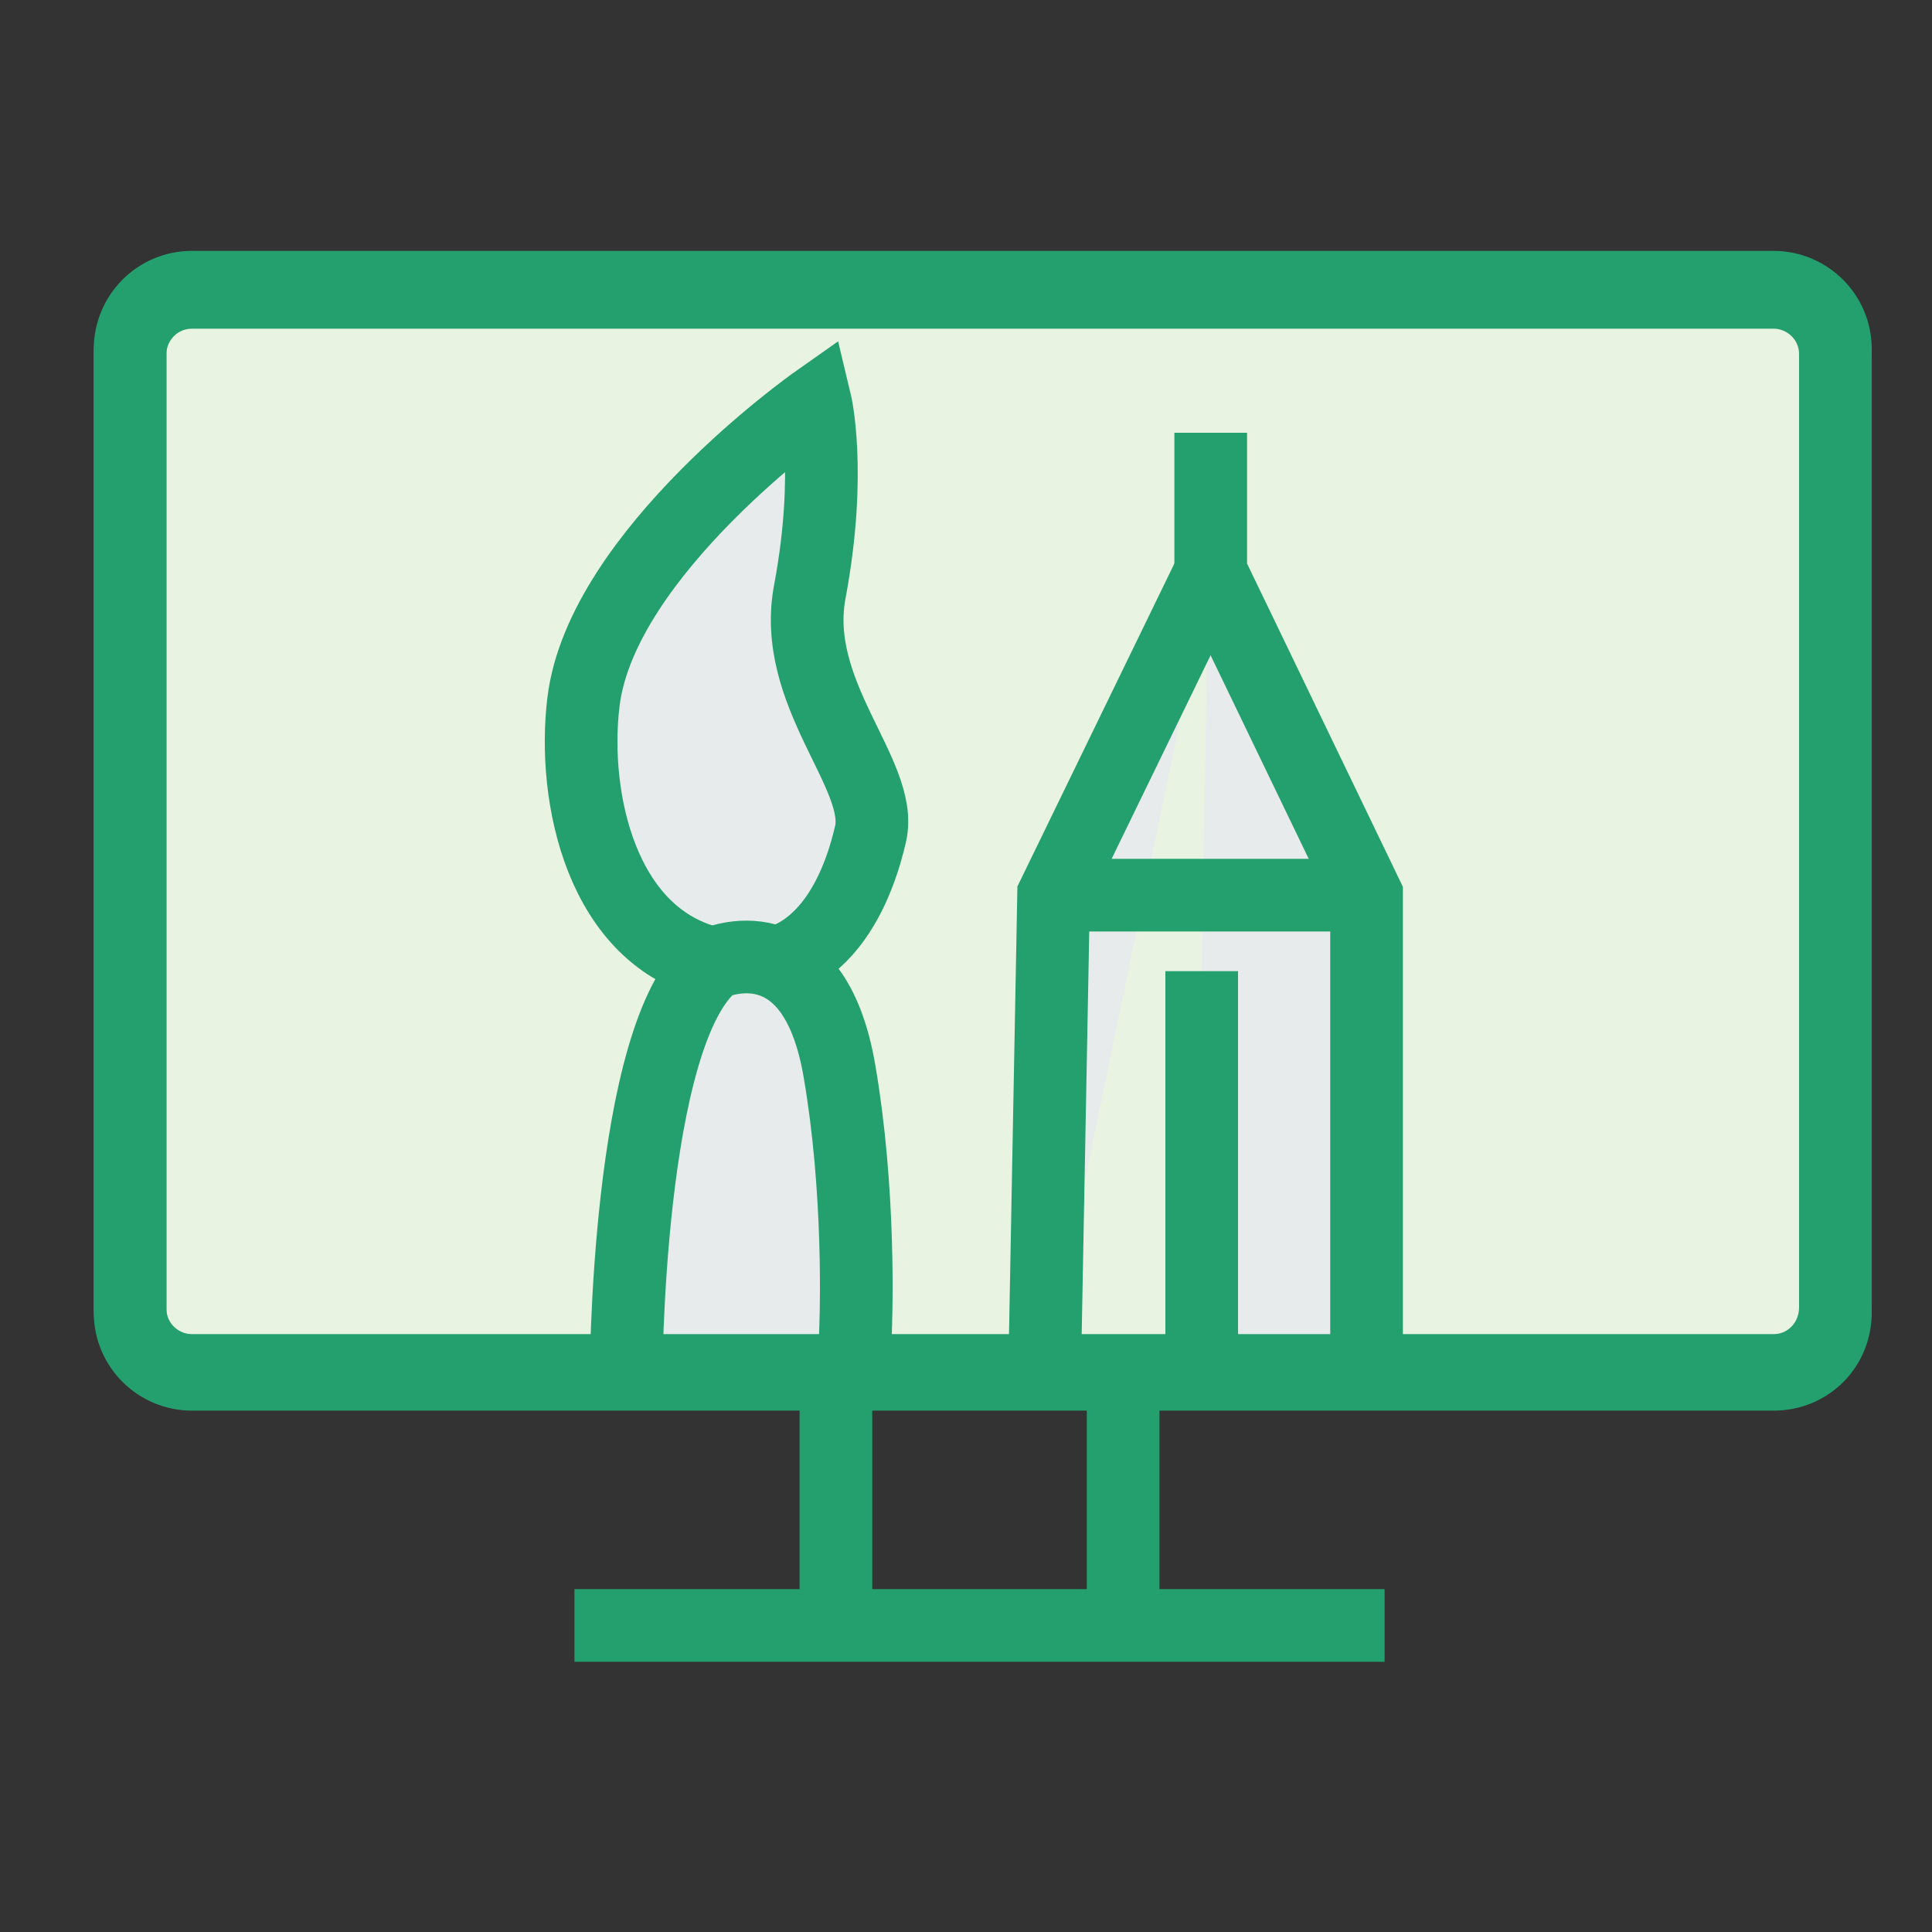
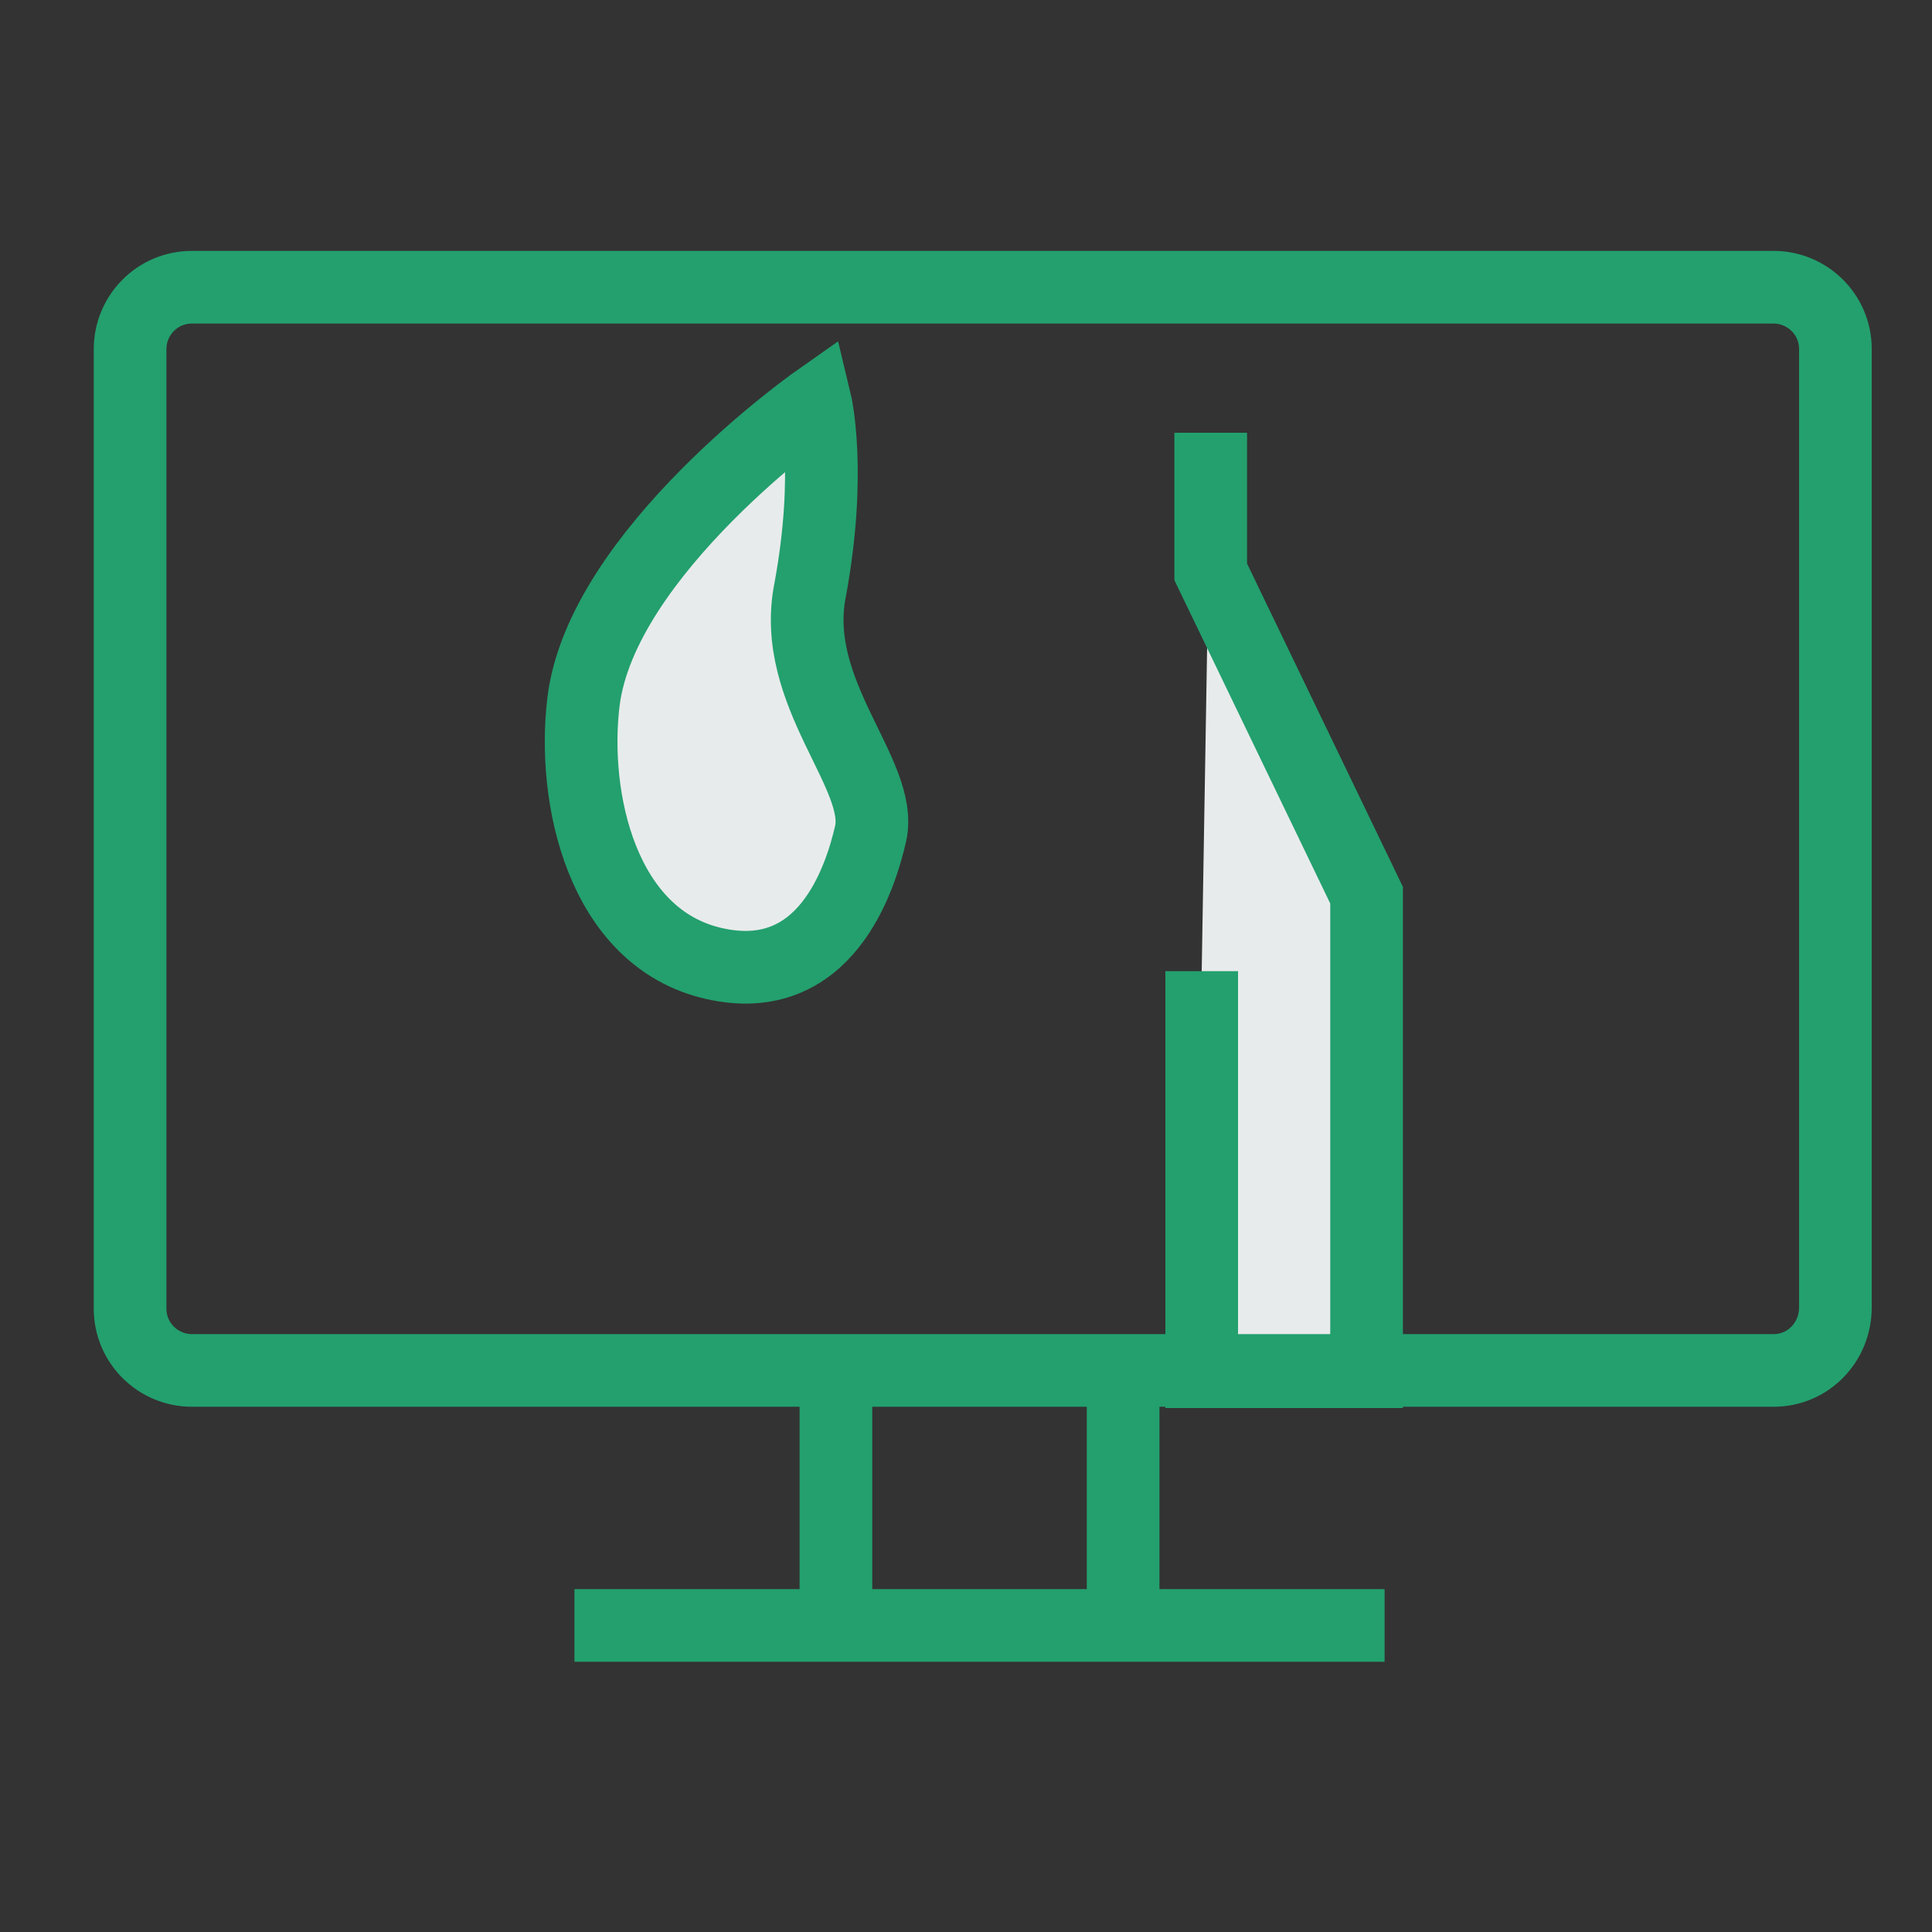
<svg xmlns="http://www.w3.org/2000/svg" xml:space="preserve" style="enable-background:new 0 0 150 150;" viewBox="0 0 150 150" y="0px" x="0px" id="Layer_1" version="1.0">
  <rect x="0" y="0" width="150" height="150" fill="#333333" stroke="none" />
  <style type="text/css">
	.st0{fill:none;stroke:#445371;stroke-width:4.735;stroke-linecap:round;stroke-linejoin:round;stroke-miterlimit:10;}
	.st1{fill:#E7EFF3;stroke:#445371;stroke-width:4.735;stroke-linecap:round;stroke-linejoin:round;stroke-miterlimit:10;}
	.st2{fill:#E7EFF3;stroke:#445371;stroke-width:3.551;stroke-linecap:round;stroke-linejoin:round;stroke-miterlimit:10;}
	.st3{fill:#F2E1DC;stroke:#EF7D50;stroke-width:4.746;stroke-miterlimit:10;}
	.st4{fill:#F2E1DC;stroke:#EF7D50;stroke-width:4.527;stroke-miterlimit:10;}
	.st5{fill:none;stroke:#244CA1;stroke-width:5.525;stroke-miterlimit:10;}
	.st6{fill:#E7EFF4;stroke:#244CA1;stroke-width:5.525;stroke-miterlimit:10;}
	.st7{fill:#244CA1;}
	.st8{fill:#244CA1;stroke:#E7EFF4;stroke-width:5.525;stroke-miterlimit:10;}
	.st9{fill:#E7EFF4;}
	.st10{fill:#E9F3E1;stroke:#23A06E;stroke-width:5.642;stroke-miterlimit:10;}
	.st11{fill:#E8EBEC;stroke:#23A06E;stroke-width:5.642;stroke-miterlimit:10;}
	.st12{fill:#E9F3E1;stroke:#23A06E;stroke-width:6.484;stroke-miterlimit:10;}
	.st13{fill:none;stroke:#23A06E;stroke-width:3.242;stroke-linecap:round;stroke-miterlimit:10;}
	.st14{fill:none;stroke:#23A06E;stroke-width:2.161;stroke-linecap:round;stroke-miterlimit:10;}
	.st15{fill:none;stroke:#23A06E;stroke-width:5.642;stroke-miterlimit:10;}
	.st16{fill:#D5D4D8;}
	.st17{fill:#3E2A6F;}
</style>
-   <path d="M137.7,106.7H14.9c-2.6,0-4.8-2.1-4.8-4.8V27.5c0-2.6,2.1-4.8,4.8-4.8h122.8c2.6,0,4.8,2.1,4.8,4.8v74.4  C142.5,104.6,140.4,106.7,137.7,106.7z" class="st10" />
  <line y2="126.2" x2="107.5" y1="126.2" x1="44.6" class="st10" />
  <line y2="107.3" x2="87.2" y1="127.6" x1="87.2" class="st10" />
  <path d="M63.3,31.2c0,0-16.6,11.7-18,23.3c-0.9,7.4,1.4,18.3,10.1,20.3s11.4-6.6,12.2-10.1c1-4.6-6.3-10.9-4.7-18.9  C64.6,36.6,63.3,31.2,63.3,31.2z" class="st11" />
  <polyline points="94,33.6 94,44.4 106.1,69.5 106.1,106.5 93.3,106.5 93.3,75.4" class="st11" />
-   <polyline points="81.1,106.8 81.8,69.5 94,44.4" class="st11" />
-   <line y2="69.5" x2="106.1" y1="69.5" x1="81.8" class="st11" />
  <line y2="126.9" x2="64.9" y1="108" x1="64.9" class="st10" />
-   <path d="M48.6,107.3c0,0,0-27.1,6.8-32.5c0,0,7.8-3.6,9.8,8.5c1.5,8.8,1.4,18.3,1.1,22.5" class="st11" />
  <path d="M137.7,106.4H14.9c-2.6,0-4.8-2.1-4.8-4.8V27.1c0-2.6,2.1-4.8,4.8-4.8h122.8c2.6,0,4.8,2.1,4.8,4.8v74.4  C142.5,104.2,140.4,106.4,137.7,106.4z" class="st15" />
</svg>